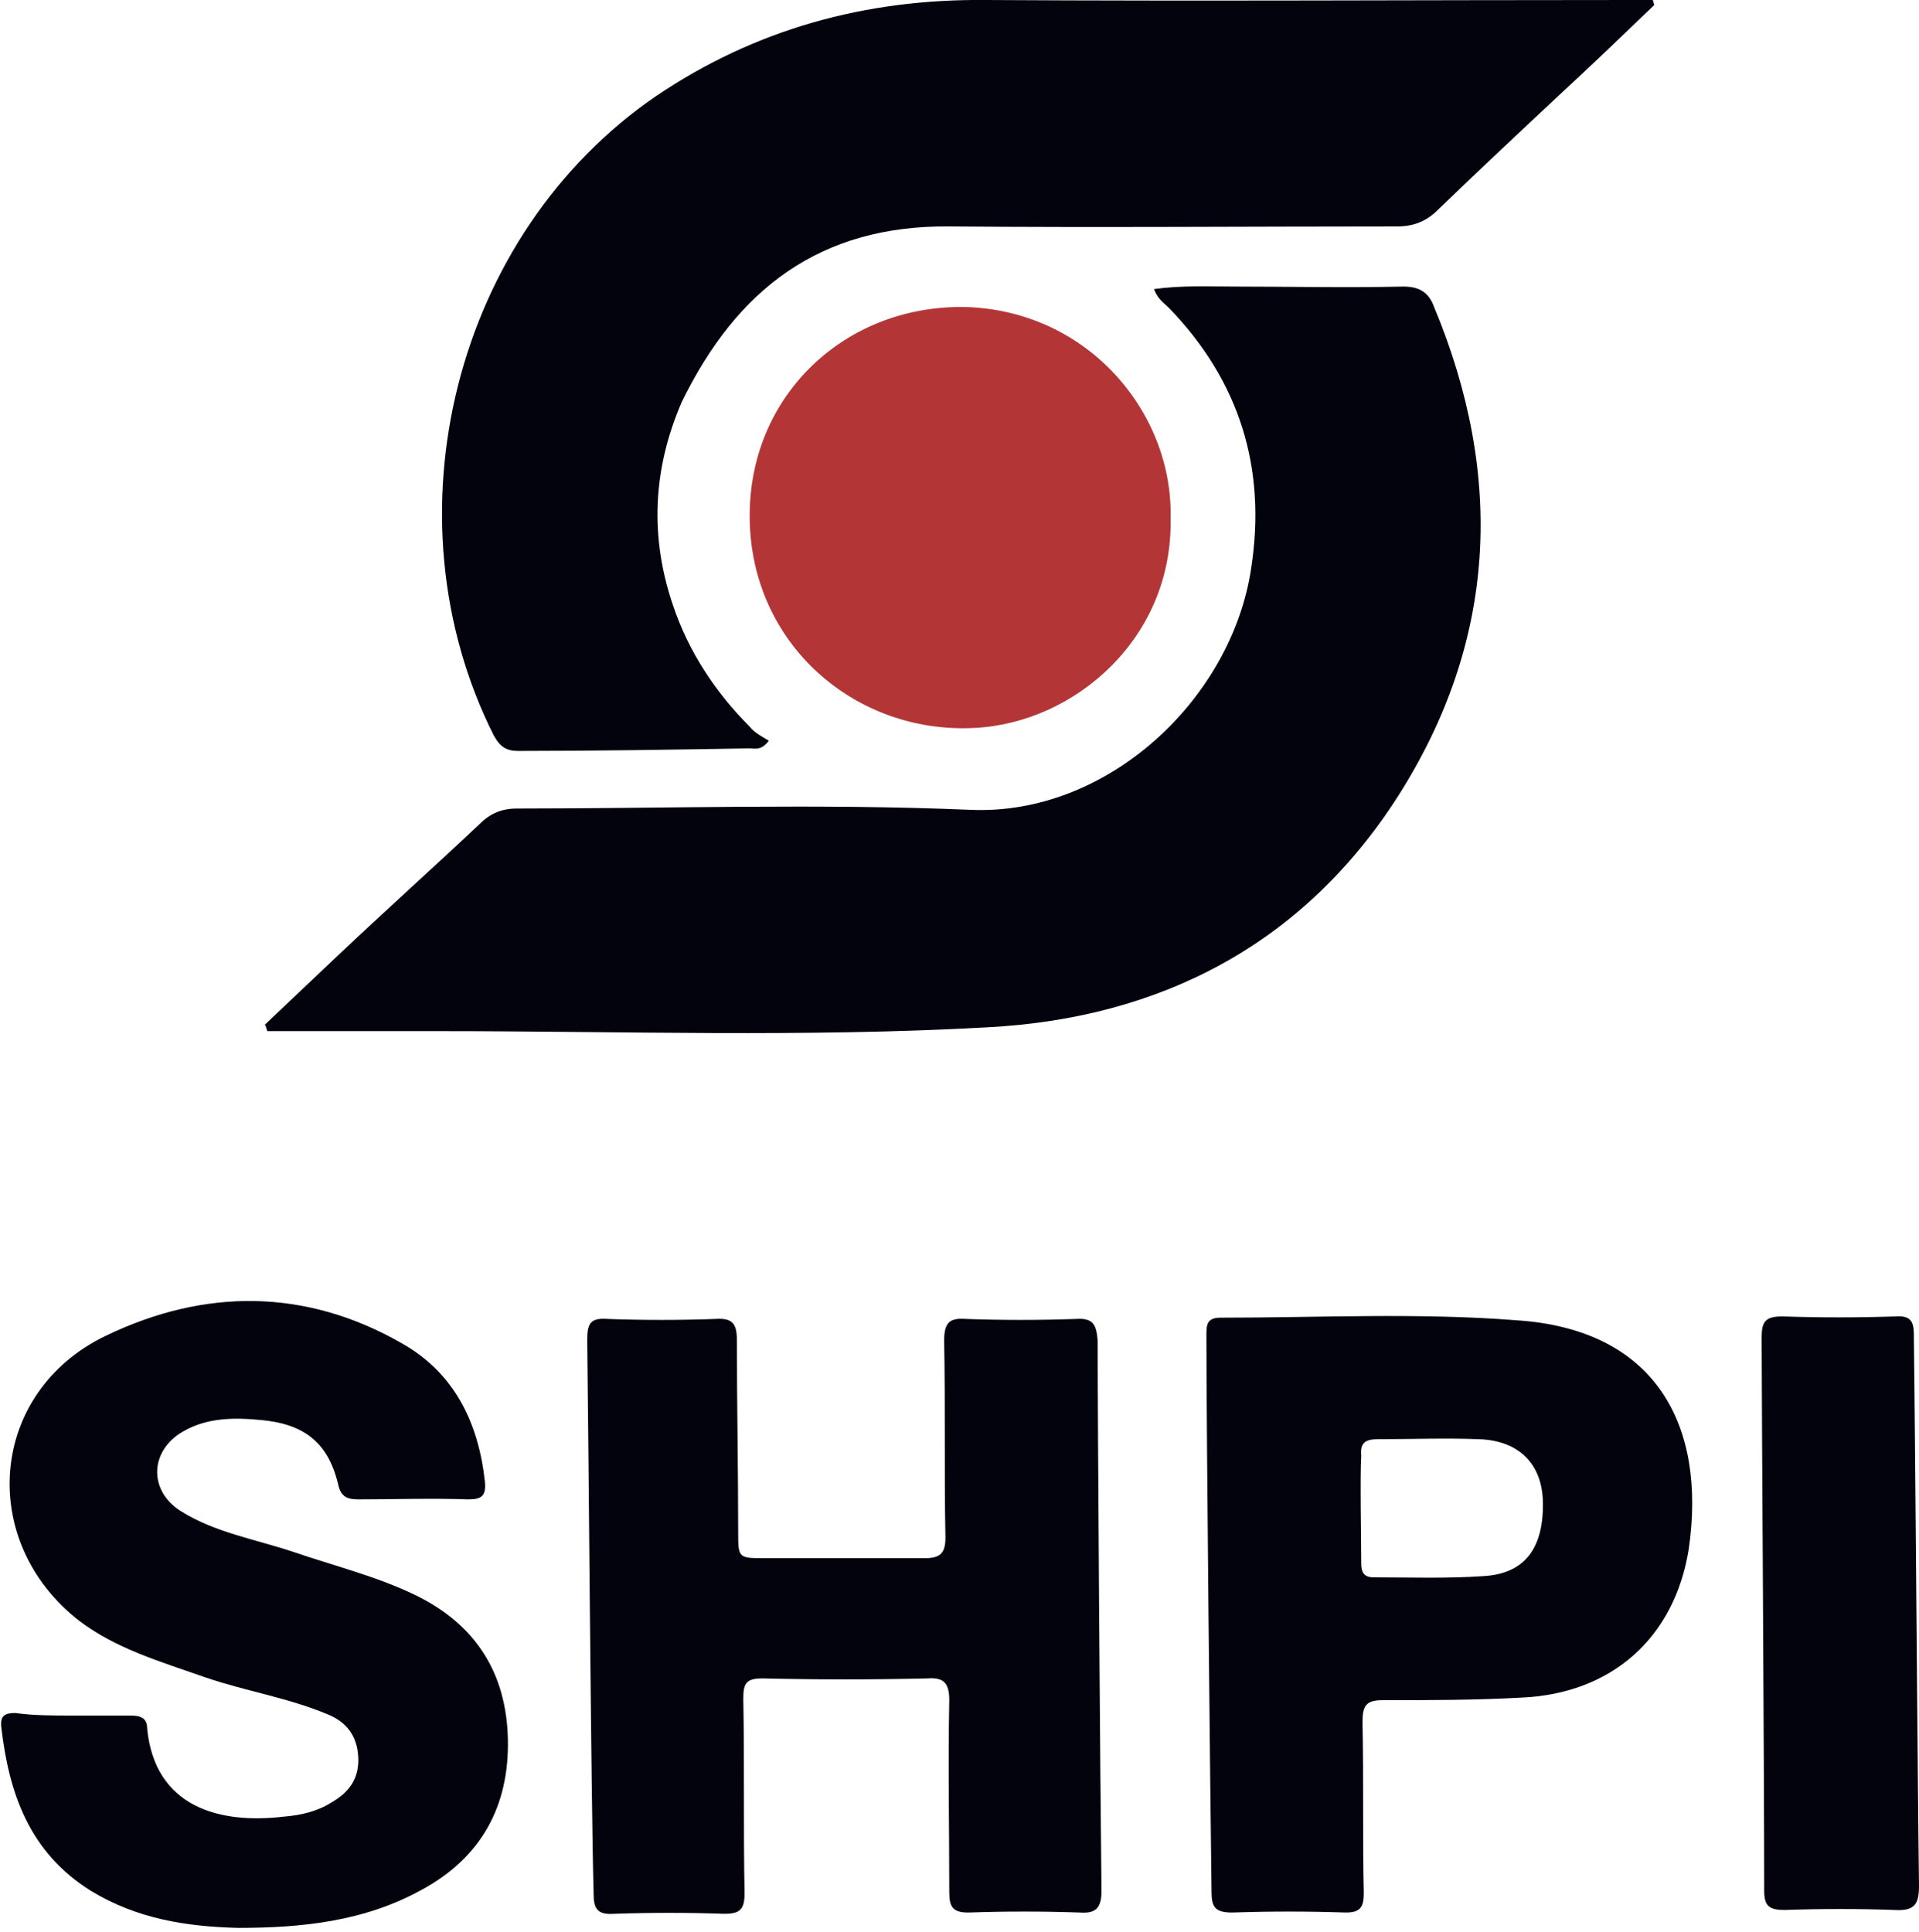
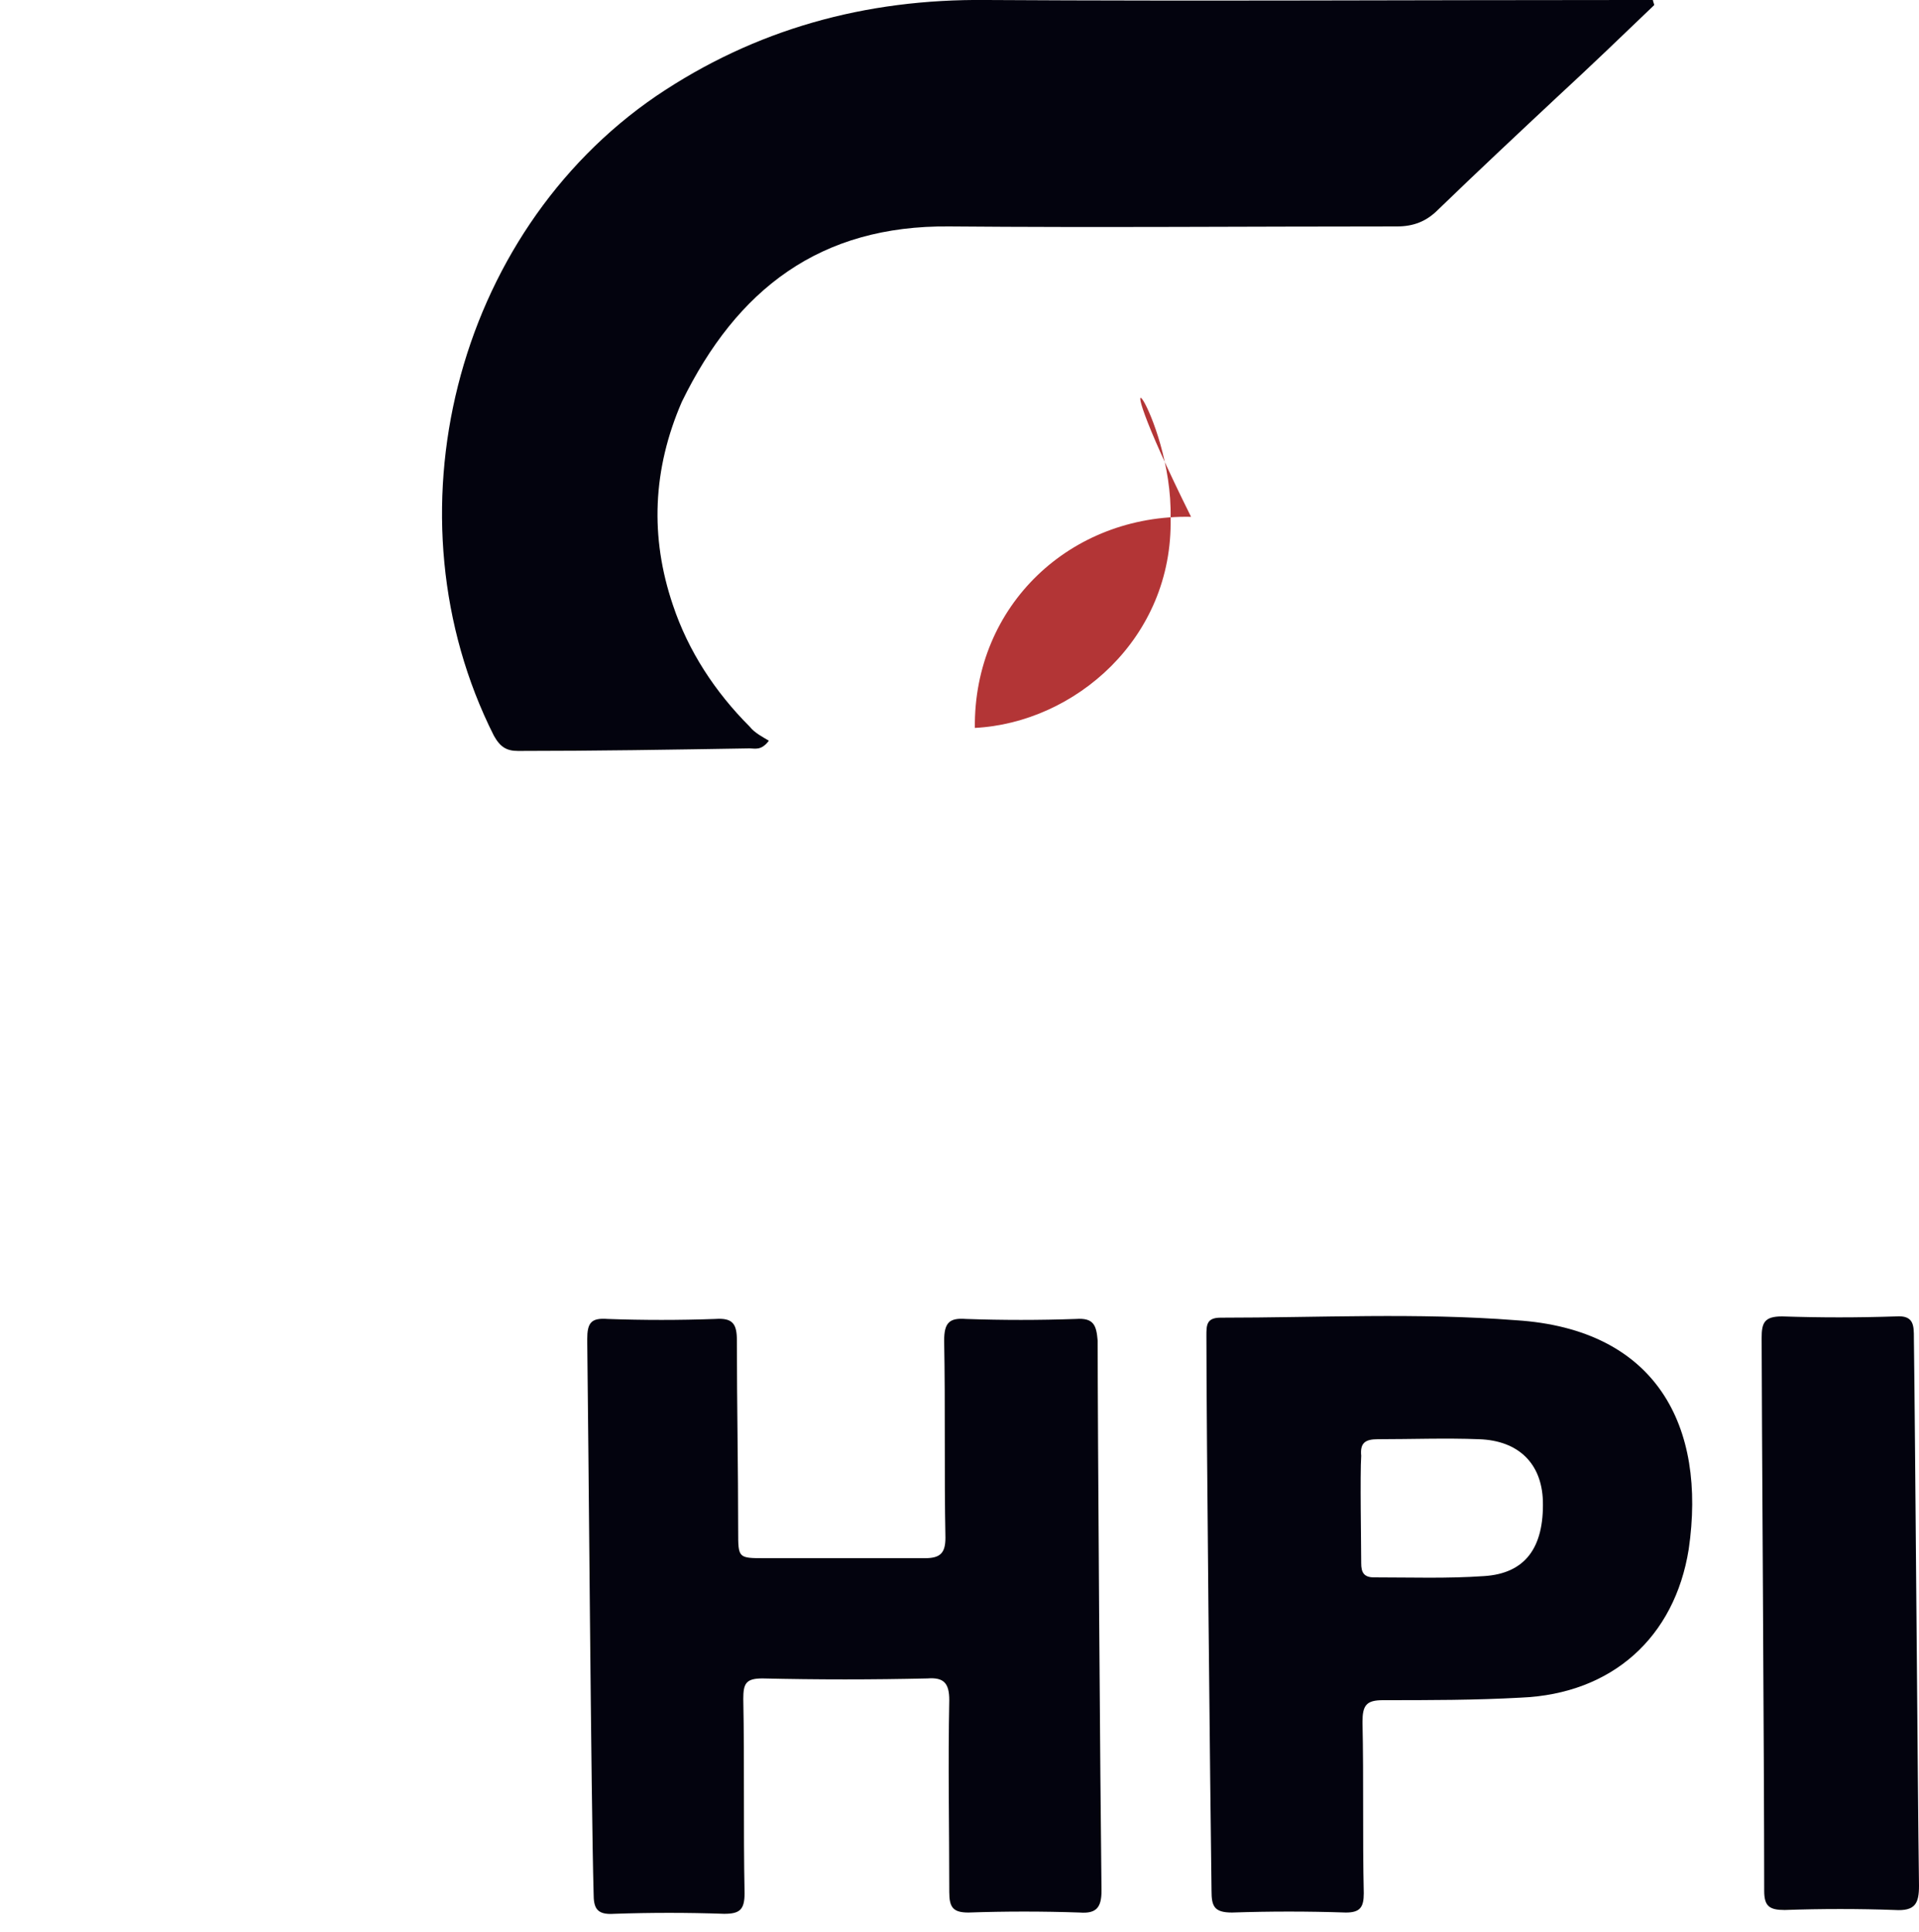
<svg xmlns="http://www.w3.org/2000/svg" version="1.1" id="Layer_1" x="0px" y="0px" viewBox="0 0 150 151" style="enable-background:new 0 0 150 151;" xml:space="preserve">
  <style type="text/css">
	.st0{fill:#03030E;}
	.st1{fill:#B33536;}
</style>
  <g>
    <g>
      <path class="st0" d="M129.3,0.4c-2.5,2.4-5,4.8-7.6,7.2c-3.1,2.9-6.2,5.8-9.3,8.8c-0.9,0.9-1.9,1.3-3.2,1.3c-11.7,0-23.3,0.1-35,0    c-10.1-0.1-16.6,4.9-20.9,13.7C51,36.7,50.8,42,52.6,47.3c1.2,3.6,3.3,6.8,6,9.5c0.4,0.5,1,0.8,1.5,1.1c-0.6,0.8-1.1,0.6-1.5,0.6    c-6,0.1-12.1,0.2-18.1,0.2c-0.9,0-1.4-0.3-1.9-1.2c-8.6-17.1-3.1-39.2,12.7-50C59,2.3,67.6-0.1,77.1,0c16.8,0.1,33.7,0,50.5,0    c0.5,0,1.1,0,1.6,0C129.2,0.1,129.3,0.3,129.3,0.4z" />
-       <path class="st0" d="M20.7,80.1c1.9-1.8,3.8-3.6,5.7-5.4c3.7-3.5,7.5-6.9,11.1-10.3c0.8-0.8,1.7-1.2,2.9-1.2    c11.8,0,23.6-0.4,35.4,0.1c10.8,0.5,20.5-8.7,22-18.9c1.2-7.8-0.9-14.6-6.4-20.3c-0.4-0.4-0.9-0.7-1.2-1.5    c2.1-0.3,4.2-0.2,6.2-0.2c4.4,0,8.8,0.1,13.3,0c1.3,0,2,0.5,2.4,1.6c5.5,13.2,4.9,26.1-2.8,38.2c-7.4,11.6-18.6,17.4-32.1,18.1    c-14.3,0.8-28.6,0.3-42.9,0.3c-3.9,0-7.8,0-11.7,0c-0.6,0-1.2,0-1.7,0C20.8,80.4,20.8,80.2,20.7,80.1z" />
-       <path class="st1" d="M91.5,40.5c0.2,9.4-7.5,16-15.3,16.4c-9.3,0.5-17.5-6.5-17.6-16.4c-0.1-9.6,7.5-16.7,16.9-16.5    C85.1,24.3,91.7,32.3,91.5,40.5z" />
+       <path class="st1" d="M91.5,40.5c0.2,9.4-7.5,16-15.3,16.4c-0.1-9.6,7.5-16.7,16.9-16.5    C85.1,24.3,91.7,32.3,91.5,40.5z" />
    </g>
    <g>
      <path class="st0" d="M45.9,104.7c0-1.3,0.3-1.7,1.6-1.6c2.8,0.1,5.6,0.1,8.4,0c1.4-0.1,1.7,0.4,1.7,1.7c0,5,0.1,9.9,0.1,14.9    c0,2.1,0,2.1,2.1,2.1c4.2,0,8.3,0,12.5,0c1.2,0,1.6-0.4,1.6-1.6c-0.1-5.1,0-10.2-0.1-15.4c0-1.4,0.4-1.8,1.7-1.7    c2.9,0.1,5.7,0.1,8.6,0c1.4-0.1,1.6,0.5,1.7,1.7c0,6.3,0.2,35,0.3,43c0,1.3-0.4,1.8-1.7,1.7c-2.9-0.1-5.8-0.1-8.7,0    c-1.2,0-1.5-0.4-1.5-1.6c0-5-0.1-10,0-15c0-1.3-0.4-1.8-1.7-1.7c-4.3,0.1-8.6,0.1-12.9,0c-1.3,0-1.5,0.4-1.5,1.6    c0.1,5.1,0,10.1,0.1,15.2c0,1.3-0.4,1.6-1.6,1.6c-2.9-0.1-5.7-0.1-8.6,0c-1.4,0.1-1.6-0.5-1.6-1.6C46.2,140.8,46,112,45.9,104.7z" />
-       <path class="st0" d="M5.7,134.1c1.5,0,3,0,4.5,0c0.8,0,1.3,0.2,1.3,1c0.6,6.2,5.7,7.5,10.7,6.9c1.3-0.1,2.6-0.4,3.7-1.1    c1.4-0.8,2.2-1.9,2.1-3.6c-0.1-1.6-0.9-2.7-2.4-3.3c-3.1-1.3-6.4-1.8-9.6-2.9c-3.4-1.2-6.9-2.2-9.8-4.4c-8-6.2-7.1-17.9,2.1-22.3    c7.7-3.7,15.6-3.7,23.1,0.6c4.1,2.3,6,6.2,6.5,10.8c0.1,1.1-0.2,1.4-1.3,1.4c-2.9-0.1-5.7,0-8.6,0c-1,0-1.4-0.3-1.6-1.3    c-0.8-3.2-2.7-4.6-6-4.9c-2.1-0.2-4.2-0.2-6.1,0.9c-2.6,1.5-2.7,4.6-0.2,6.2c2.7,1.7,5.8,2.2,8.8,3.2c3.2,1.1,6.5,1.9,9.6,3.4    c4.7,2.3,7.1,6.1,7.2,11.3c0.1,5.2-2.1,9.2-6.7,11.7c-4.5,2.5-9.4,3-14.4,3c-4-0.1-7.9-0.7-11.5-2.9c-4.8-3-6.4-7.6-7-12.8    c-0.1-0.9,0.3-1.1,1.1-1.1C2.6,134.1,4.1,134.1,5.7,134.1C5.7,134.1,5.7,134.1,5.7,134.1z" />
      <path class="st0" d="M94.3,104.4c0-0.8,0-1.4,1.1-1.4c7.7,0,15.4-0.4,23.1,0.2c11,0.7,14.9,8.3,13.5,17.9    c-1.1,6.9-6,11.3-13.1,11.6c-3.6,0.2-7.2,0.2-10.8,0.2c-1.3,0-1.6,0.4-1.6,1.7c0.1,4.5,0,9,0.1,13.4c0,1.1-0.3,1.5-1.4,1.5    c-3-0.1-5.9-0.1-8.9,0c-1.4,0-1.6-0.5-1.6-1.7C94.6,140.6,94.3,111.7,94.3,104.4z M106.4,122.2c0,0.7,0.2,1.1,1,1.1    c2.9,0,5.7,0.1,8.6-0.1c3.2-0.2,4.7-2.2,4.6-5.9c-0.1-2.9-1.9-4.7-5-4.8c-2.6-0.1-5.3,0-7.9,0c-1,0-1.4,0.3-1.3,1.3    C106.3,115.2,106.4,120.8,106.4,122.2z" />
      <path class="st0" d="M150,147.4c0,1.4-0.3,2-1.9,1.9c-2.8-0.1-5.7-0.1-8.6,0c-1.2,0-1.6-0.3-1.6-1.5c0-9.8-0.2-38.6-0.2-43.2    c0-1.2,0.2-1.7,1.6-1.7c3,0.1,5.9,0.1,8.9,0c1.4-0.1,1.4,0.7,1.4,1.7C149.7,111.8,149.9,140.3,150,147.4z" />
    </g>
  </g>
</svg>